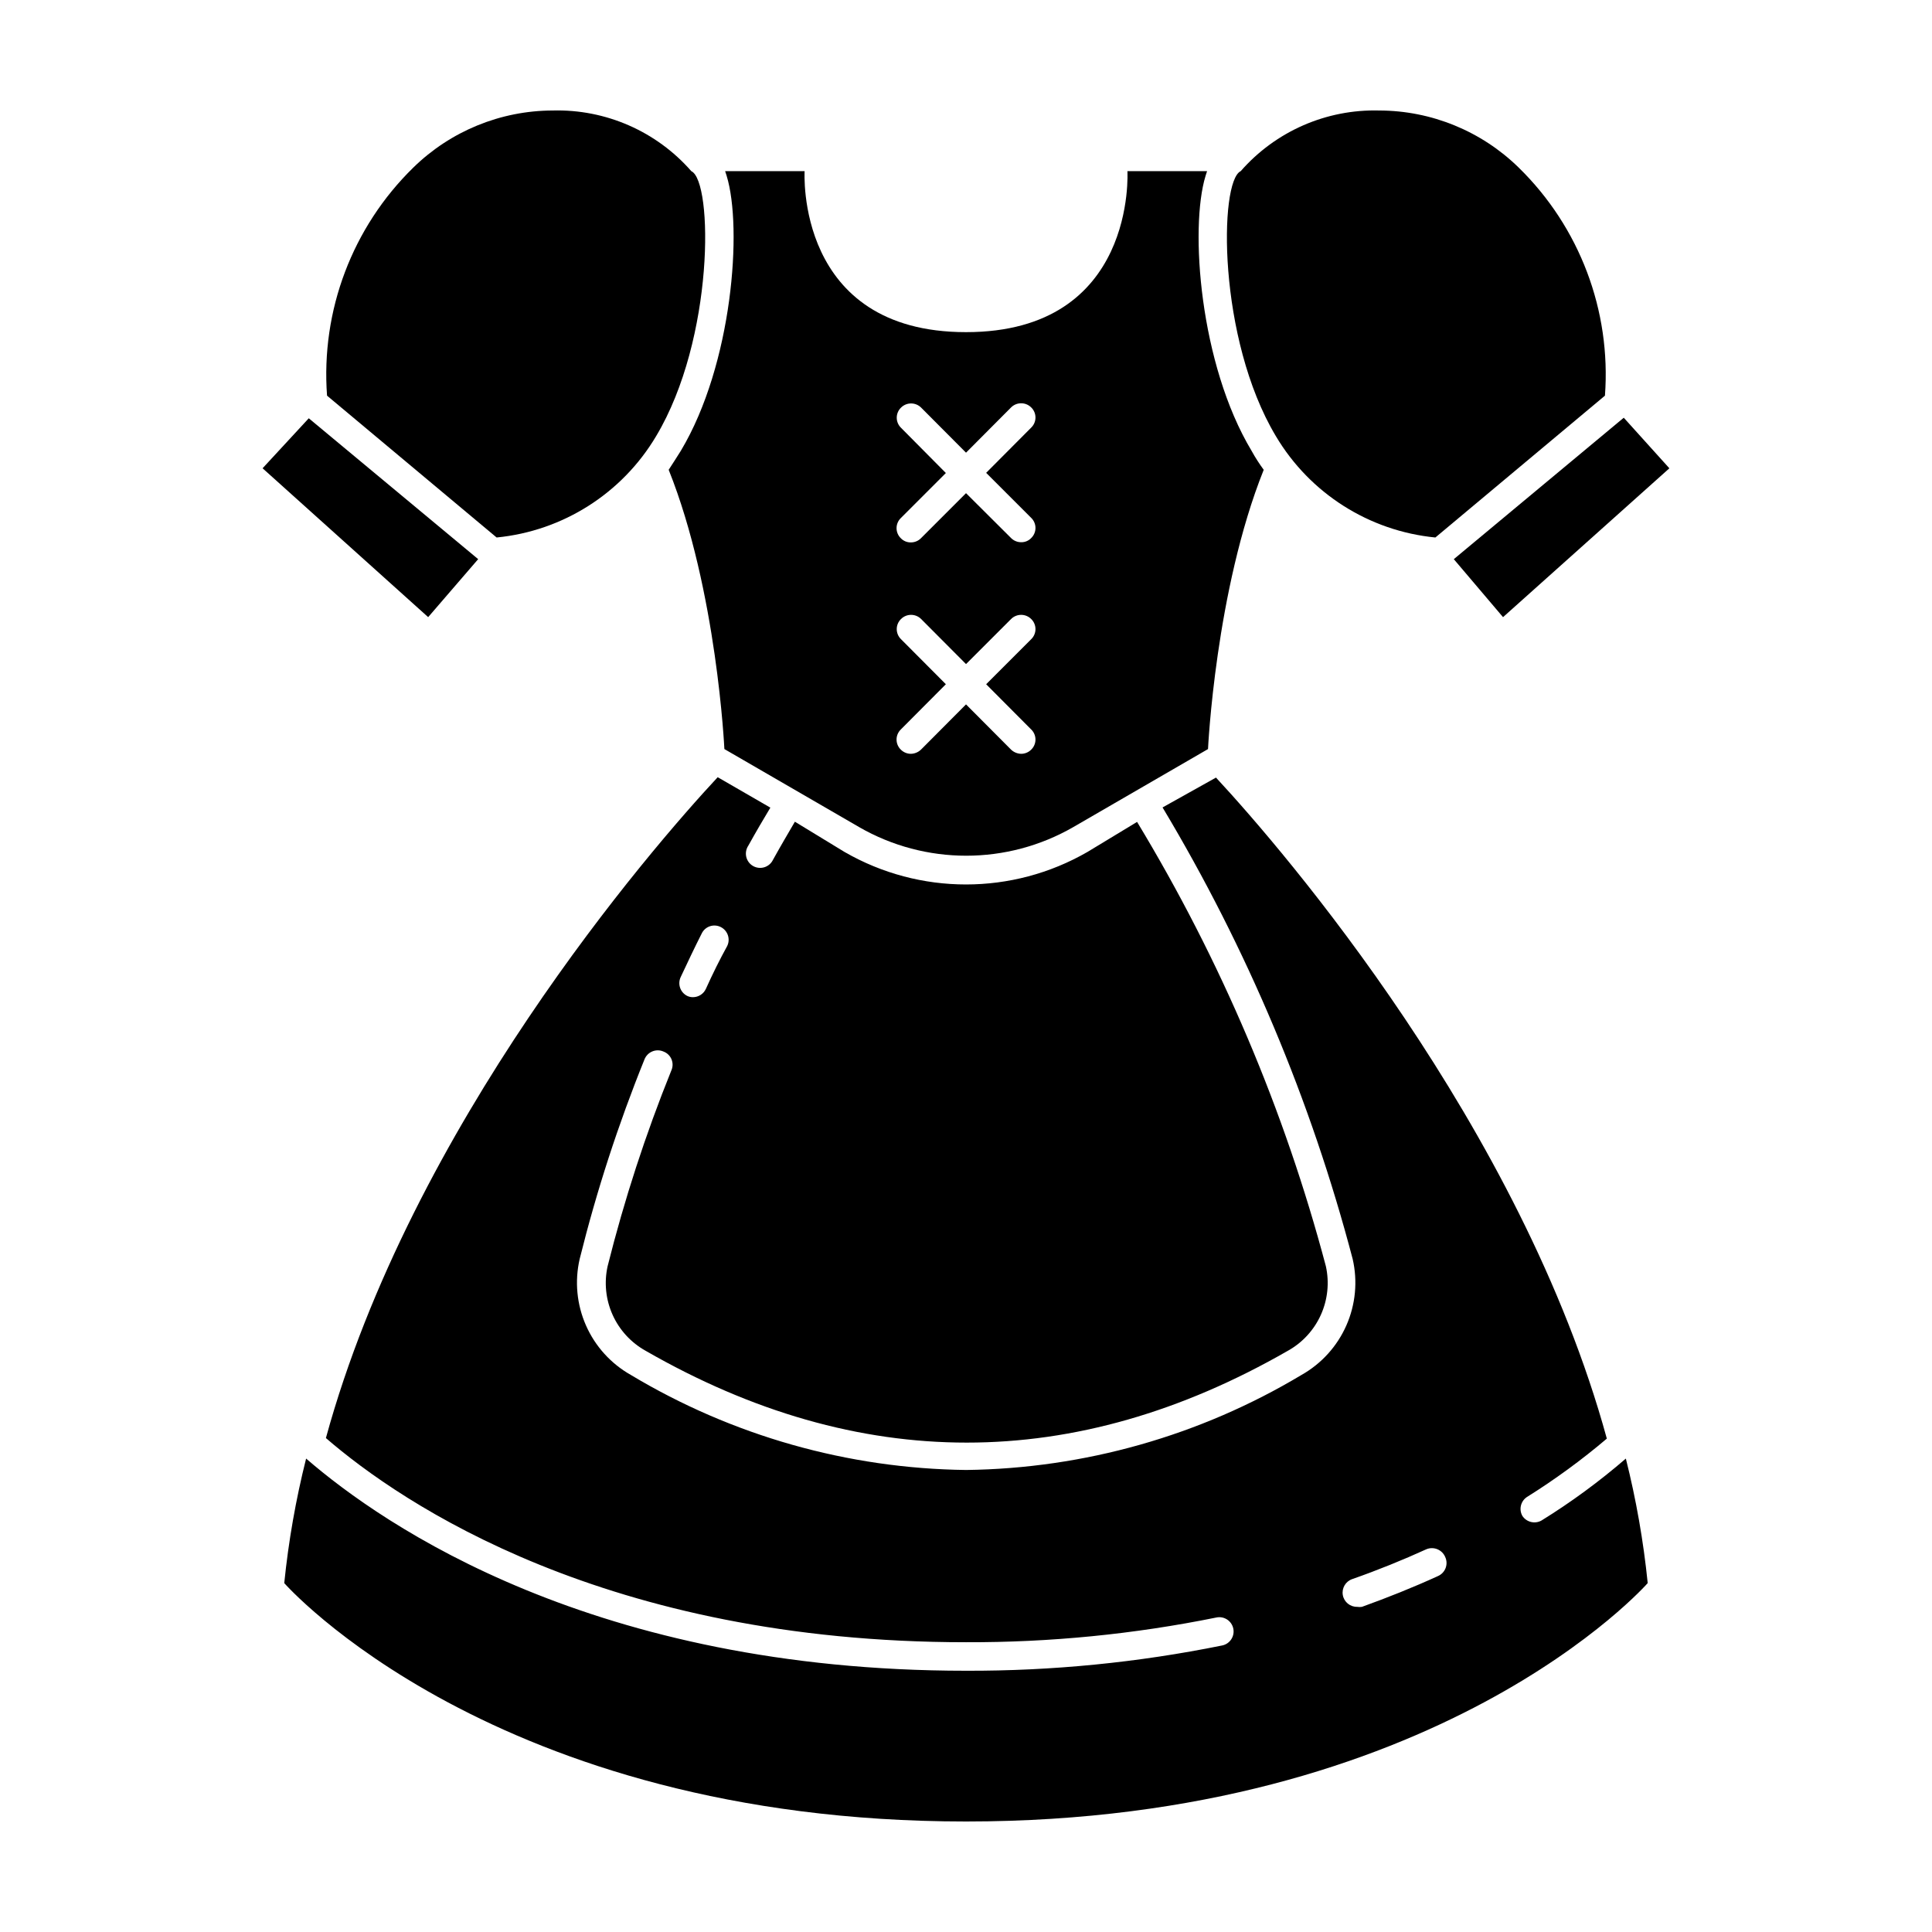
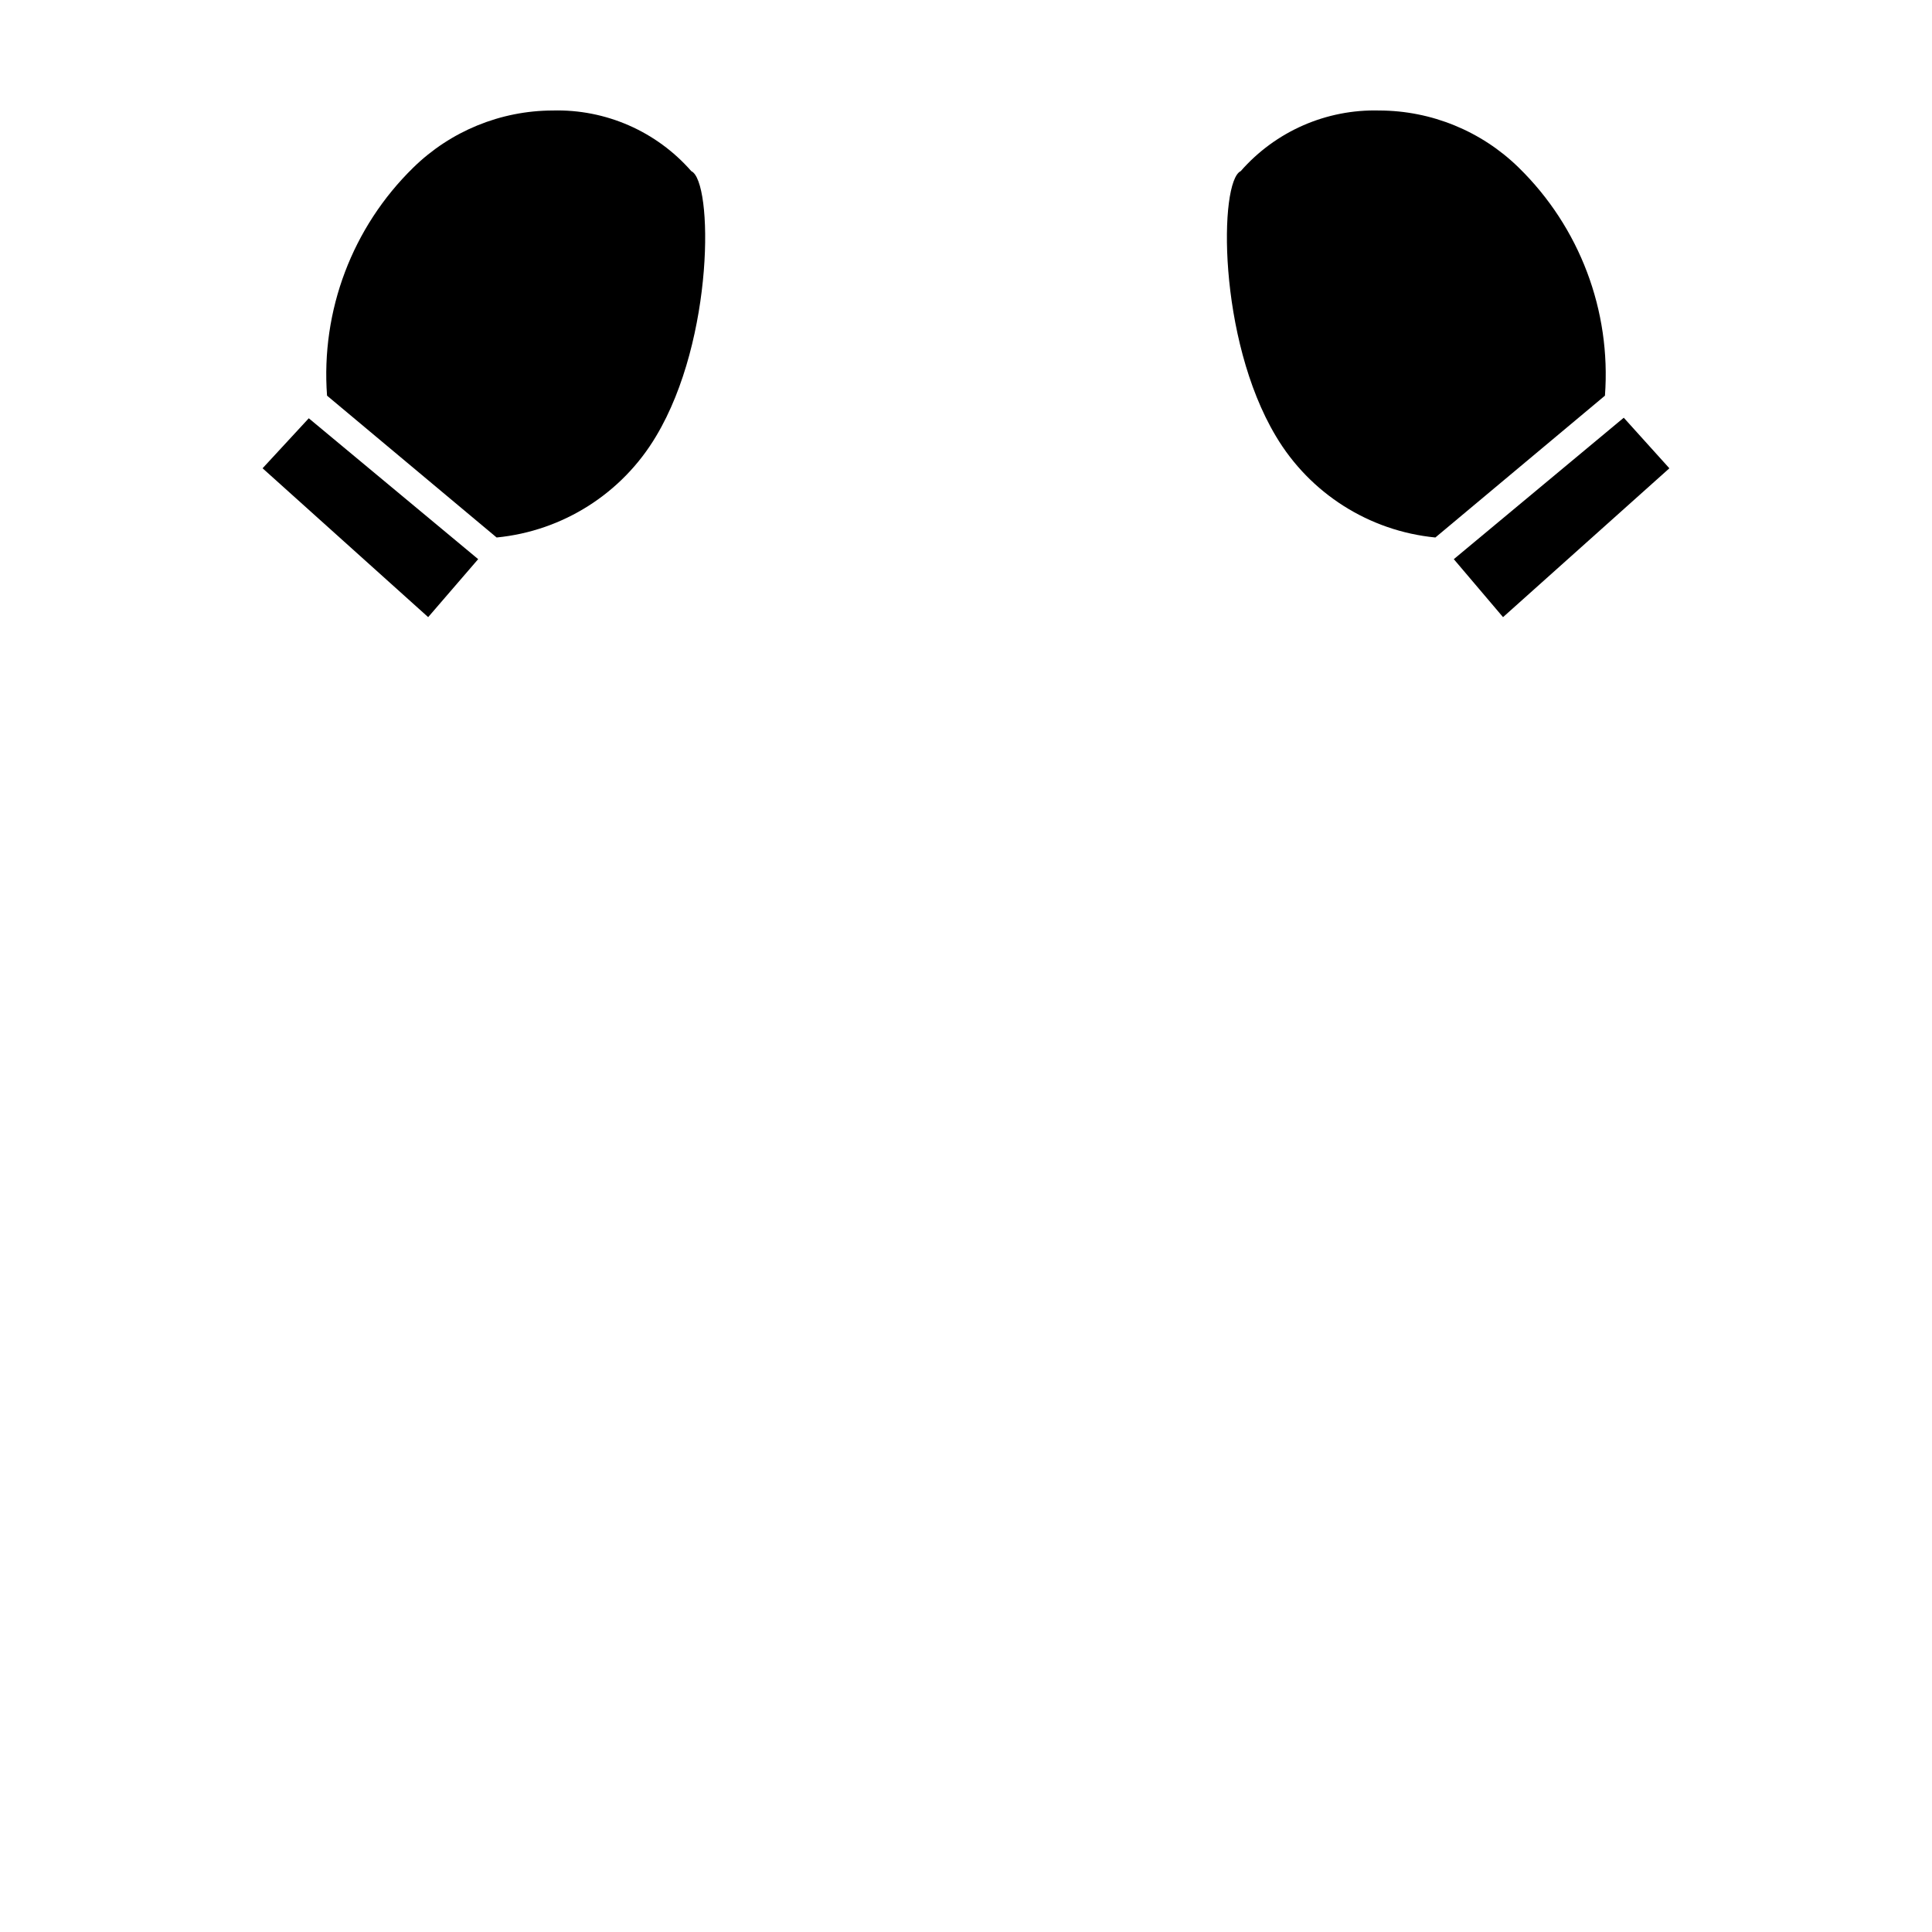
<svg xmlns="http://www.w3.org/2000/svg" fill="#000000" width="800px" height="800px" version="1.1" viewBox="144 144 512 512">
  <g>
    <path d="m270.72 292.18-44.891-37.332-12.242 13.25 43.883 39.449z" />
    <path d="m542.32 307.55 44.082-39.449-12.09-13.402-45.039 37.484z" />
-     <path d="m452.09 357.98c22.359 37.305 39.32 77.59 50.379 119.66 1.359 5.898 0.773 12.078-1.672 17.617-2.441 5.539-6.609 10.137-11.879 13.113-26.879 16.102-57.543 24.797-88.871 25.191-31.336-0.371-62.008-9.066-88.875-25.191-5.269-2.977-9.438-7.574-11.879-13.113-2.445-5.539-3.031-11.719-1.672-17.617 4.477-18.016 10.219-35.691 17.18-52.902 0.379-0.953 1.129-1.715 2.078-2.102 0.953-0.391 2.019-0.379 2.961 0.039 0.965 0.363 1.734 1.113 2.125 2.07 0.391 0.953 0.367 2.027-0.062 2.965-6.812 16.871-12.453 34.195-16.875 51.844-0.961 4.324-0.5 8.84 1.316 12.883 1.816 4.039 4.887 7.383 8.758 9.535 56.477 32.445 113.71 32.445 170.19 0 3.871-2.152 6.941-5.496 8.758-9.535 1.816-4.043 2.277-8.559 1.32-12.883-10.992-41.426-27.84-81.074-50.031-117.74l-13.148 7.961c-19.922 11.492-44.461 11.492-64.387 0l-13.148-8.012c-1.762 3.023-3.727 6.348-5.793 10.078-0.453 0.949-1.277 1.668-2.281 1.984-1 0.316-2.09 0.199-3.004-0.32s-1.566-1.398-1.809-2.422c-0.238-1.023-0.043-2.098 0.543-2.973 2.066-3.727 4.031-7.055 5.844-10.078l-13.957-8.062c-17.934 19.25-81.16 92.355-103.83 175.13 20.152 17.434 74.363 54.109 169.63 54.109 22.281 0.074 44.512-2.121 66.352-6.551 2.043-0.43 4.051 0.879 4.484 2.922 0.43 2.047-0.879 4.055-2.926 4.484-22.352 4.531-45.105 6.777-67.91 6.703-98.445 0-154.21-38.34-174.87-56.227h-0.004c-2.727 10.844-4.664 21.875-5.793 33 0 0 55.367 63.176 180.67 63.176 125.3 0 180.66-63.176 180.66-63.176-1.129-11.125-3.066-22.156-5.793-33-7.012 6.059-14.492 11.551-22.371 16.426-1.738 0.965-3.926 0.441-5.035-1.211-0.996-1.734-0.465-3.941 1.207-5.039 7.418-4.637 14.488-9.805 21.16-15.465-22.672-82.727-85.648-155.88-103.58-175.18zm-127.67 44.891c1.863-3.981 3.68-7.809 5.543-11.488 0.434-0.902 1.211-1.59 2.16-1.914 0.945-0.32 1.984-0.25 2.879 0.203 1.855 0.922 2.621 3.172 1.711 5.035-1.945 3.527-3.828 7.309-5.641 11.336-0.609 1.348-1.949 2.211-3.426 2.219-0.543 0.008-1.078-0.113-1.562-0.352-1.84-0.945-2.578-3.188-1.664-5.039zm202.58 153.76c0.426 0.922 0.461 1.973 0.102 2.922-0.363 0.945-1.086 1.707-2.016 2.117-6.5 2.973-13.301 5.691-20.152 8.16-0.418 0.07-0.844 0.07-1.258 0-1.867 0.047-3.488-1.277-3.816-3.113-0.328-1.84 0.738-3.641 2.504-4.242 6.75-2.367 13.352-5.039 19.648-7.91 1.949-0.801 4.176 0.125 4.988 2.066z" />
-     <path d="m324.43 263.46c-1.059 1.715-2.117 3.324-3.223 5.039 12.797 31.941 14.762 74.008 14.762 74.008l35.668 20.656v0.004c17.586 10.141 39.246 10.141 56.832 0l35.668-20.656s1.965-42.066 14.762-74.008c-1.109-1.512-2.168-3.125-3.223-5.039-13.754-22.922-16.426-59.047-12.191-72.852l0.402-1.258-21.109-0.004s2.566 42.672-42.773 42.672c-45.344 0-42.773-42.672-42.773-42.672h-21.062l0.402 1.258c4.234 13.805 1.562 49.93-12.141 72.852zm58.34-6.098 0.004 0.004c-0.723-0.703-1.129-1.664-1.129-2.672 0-1.004 0.406-1.969 1.129-2.668 1.473-1.477 3.863-1.477 5.34 0l11.891 11.938 11.941-11.992-0.004 0.004c1.477-1.473 3.867-1.473 5.34 0 0.723 0.699 1.129 1.664 1.129 2.668 0 1.008-0.406 1.969-1.129 2.672l-11.941 11.992 11.941 11.941v-0.004c0.723 0.703 1.129 1.664 1.129 2.672 0 1.004-0.406 1.969-1.129 2.668-0.691 0.73-1.66 1.133-2.668 1.109-1.004 0.004-1.965-0.395-2.672-1.109l-11.938-11.891-11.941 11.941c-0.707 0.715-1.668 1.113-2.672 1.109-1.004 0.023-1.973-0.379-2.668-1.109-0.723-0.699-1.129-1.664-1.129-2.668 0-1.008 0.406-1.969 1.129-2.672l11.941-11.941zm0 56.023 0.004 0.004c-0.723-0.703-1.129-1.664-1.129-2.672 0-1.004 0.406-1.969 1.129-2.668 1.473-1.477 3.863-1.477 5.34 0l11.891 11.938 11.941-11.941-0.004 0.004c1.477-1.477 3.867-1.477 5.34 0 0.723 0.699 1.129 1.664 1.129 2.668 0 1.008-0.406 1.969-1.129 2.672l-11.941 11.941 11.941 11.992v-0.004c0.723 0.703 1.129 1.664 1.129 2.672 0 1.004-0.406 1.969-1.129 2.668-0.707 0.711-1.668 1.109-2.668 1.109-0.996-0.023-1.949-0.418-2.672-1.109l-11.938-11.988-11.941 11.992v-0.004c-0.719 0.691-1.672 1.086-2.672 1.109-1 0-1.961-0.398-2.668-1.109-0.723-0.699-1.129-1.664-1.129-2.668 0-1.008 0.406-1.969 1.129-2.672l11.941-11.992z" />
    <path d="m275.61 286.44c17.559-1.715 33.258-11.684 42.27-26.855 15.469-25.844 15.113-67.562 9.32-70.23-9.238-10.559-22.703-16.449-36.73-16.07-13.809 0.035-27.059 5.457-36.926 15.113-16.168 15.793-24.539 37.918-22.875 60.457z" />
    <path d="m524.39 286.44 44.938-37.586c1.664-22.539-6.707-44.664-22.871-60.457-9.871-9.656-23.121-15.078-36.93-15.113-14.027-0.379-27.488 5.512-36.727 16.07-5.742 2.672-6.144 44.387 9.32 70.23 9.012 15.172 24.707 25.141 42.27 26.855z" />
  </g>
</svg>